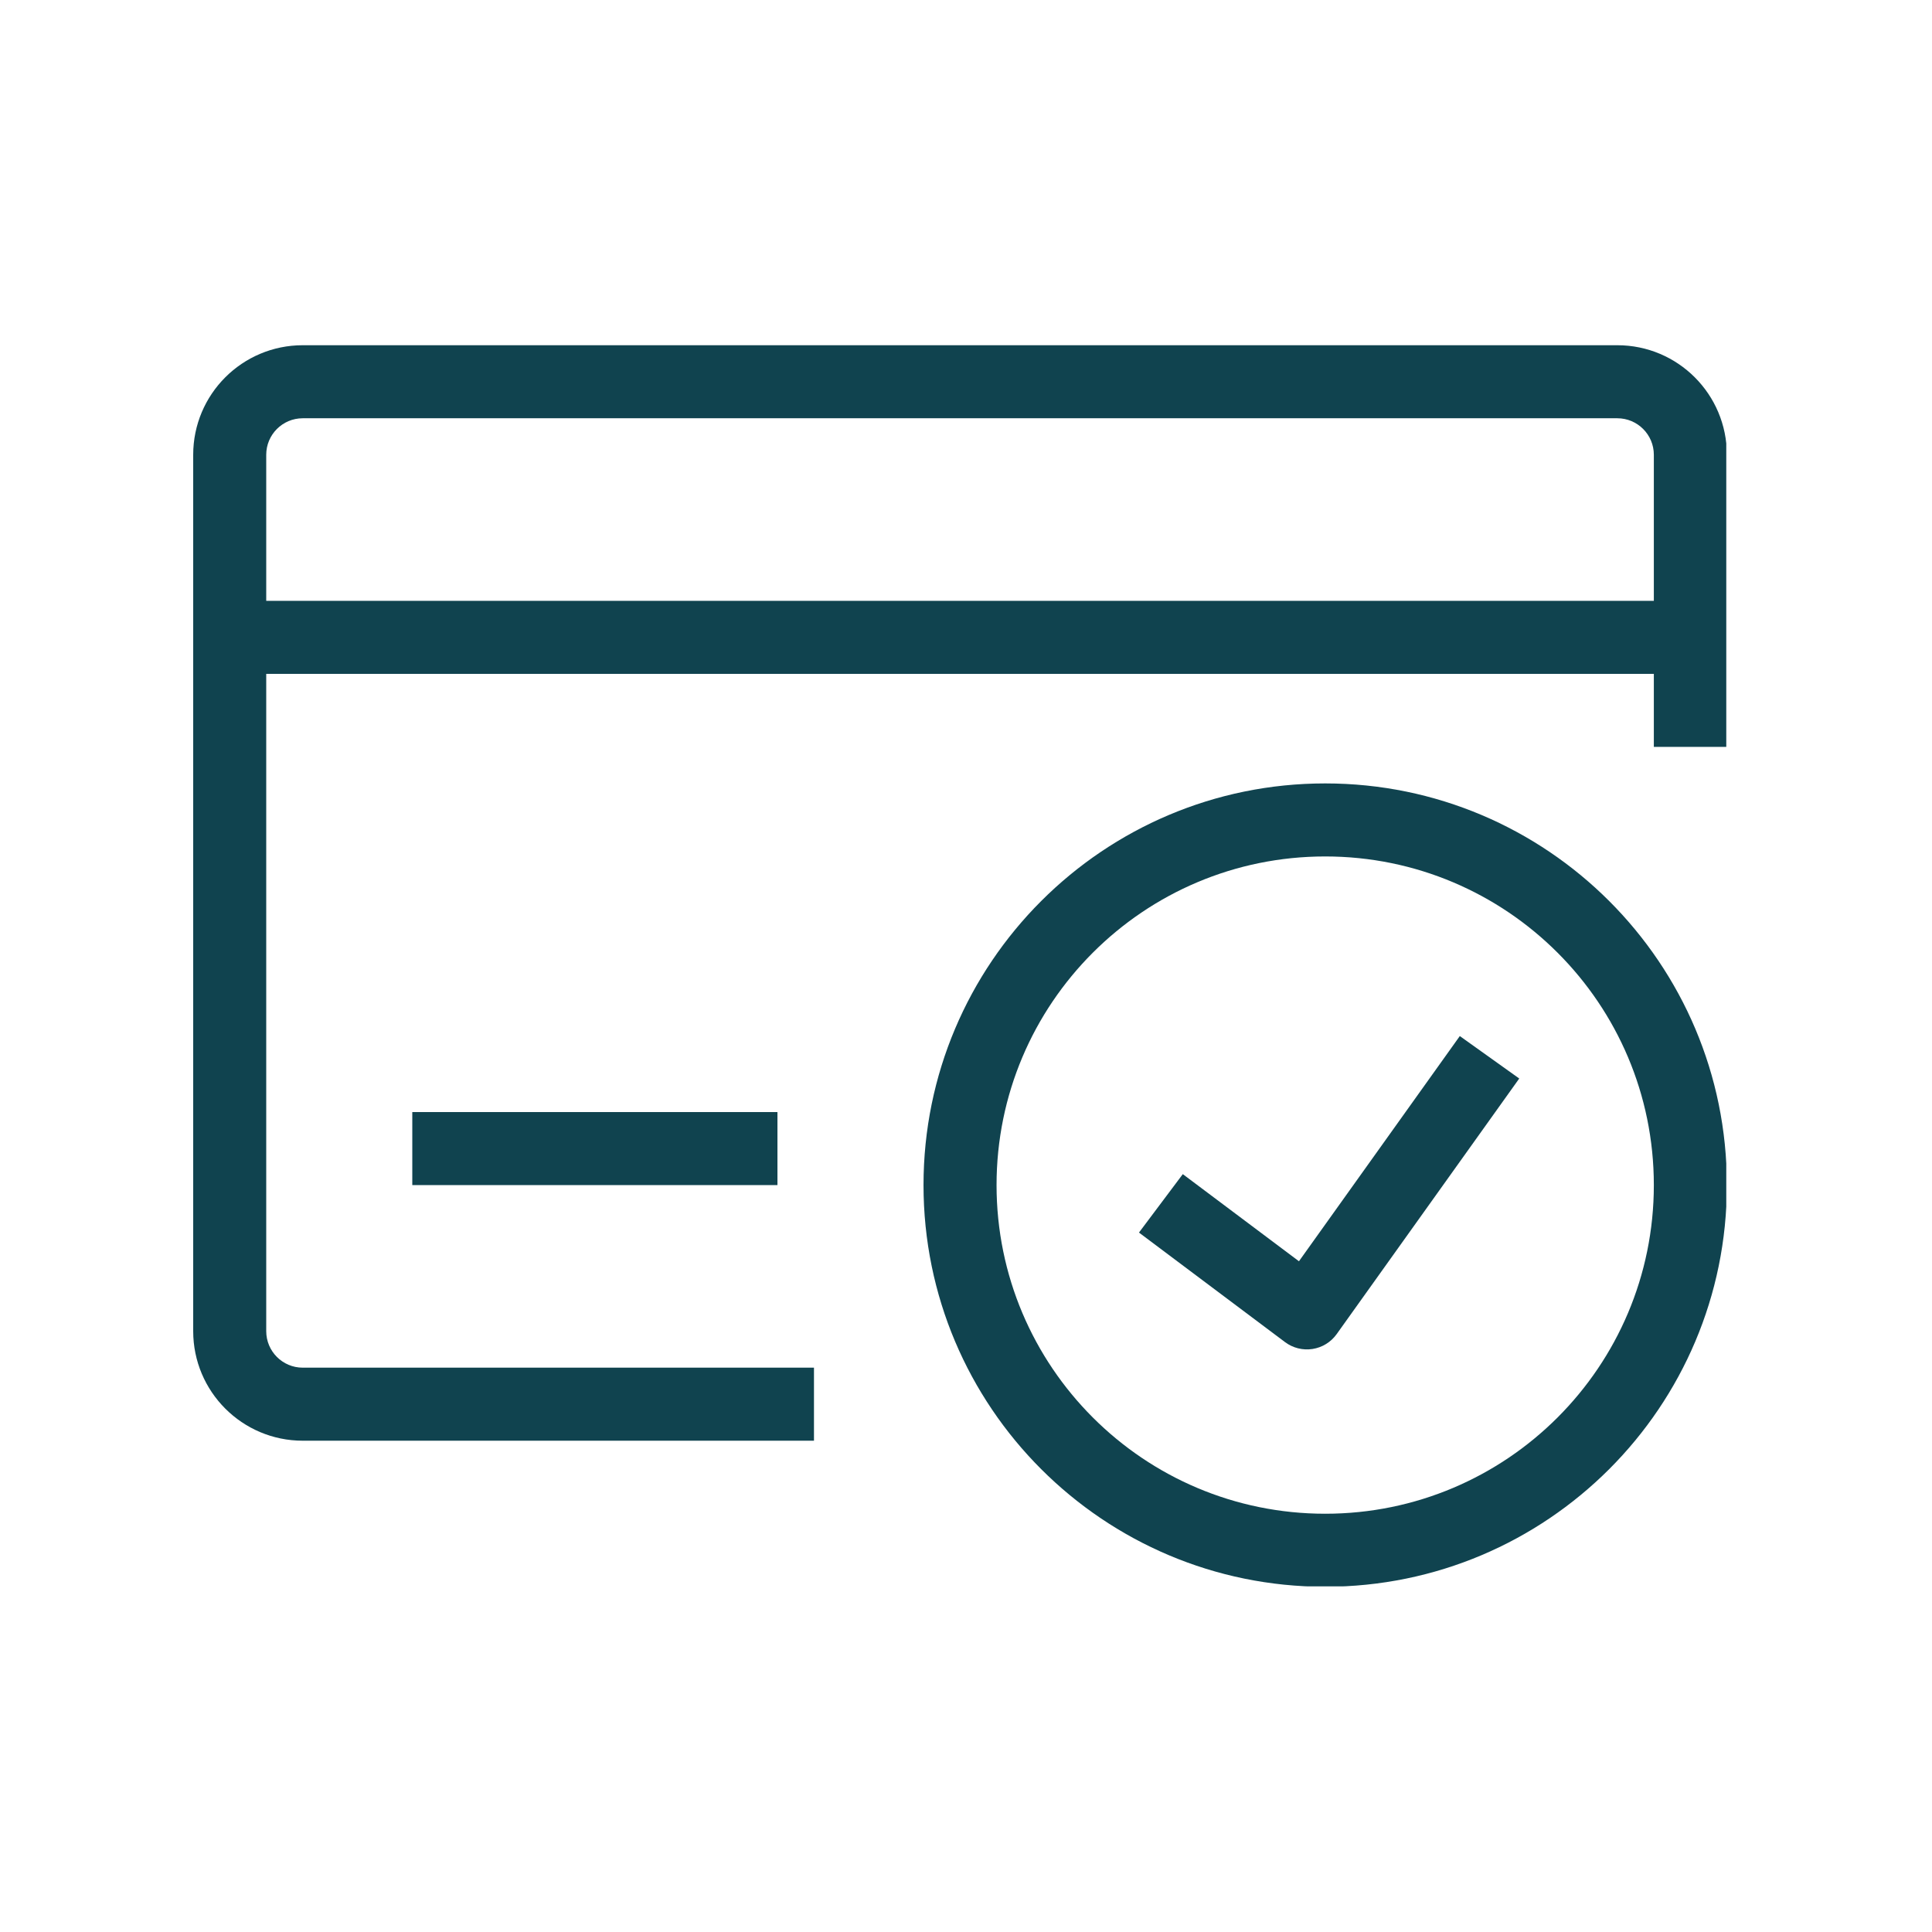
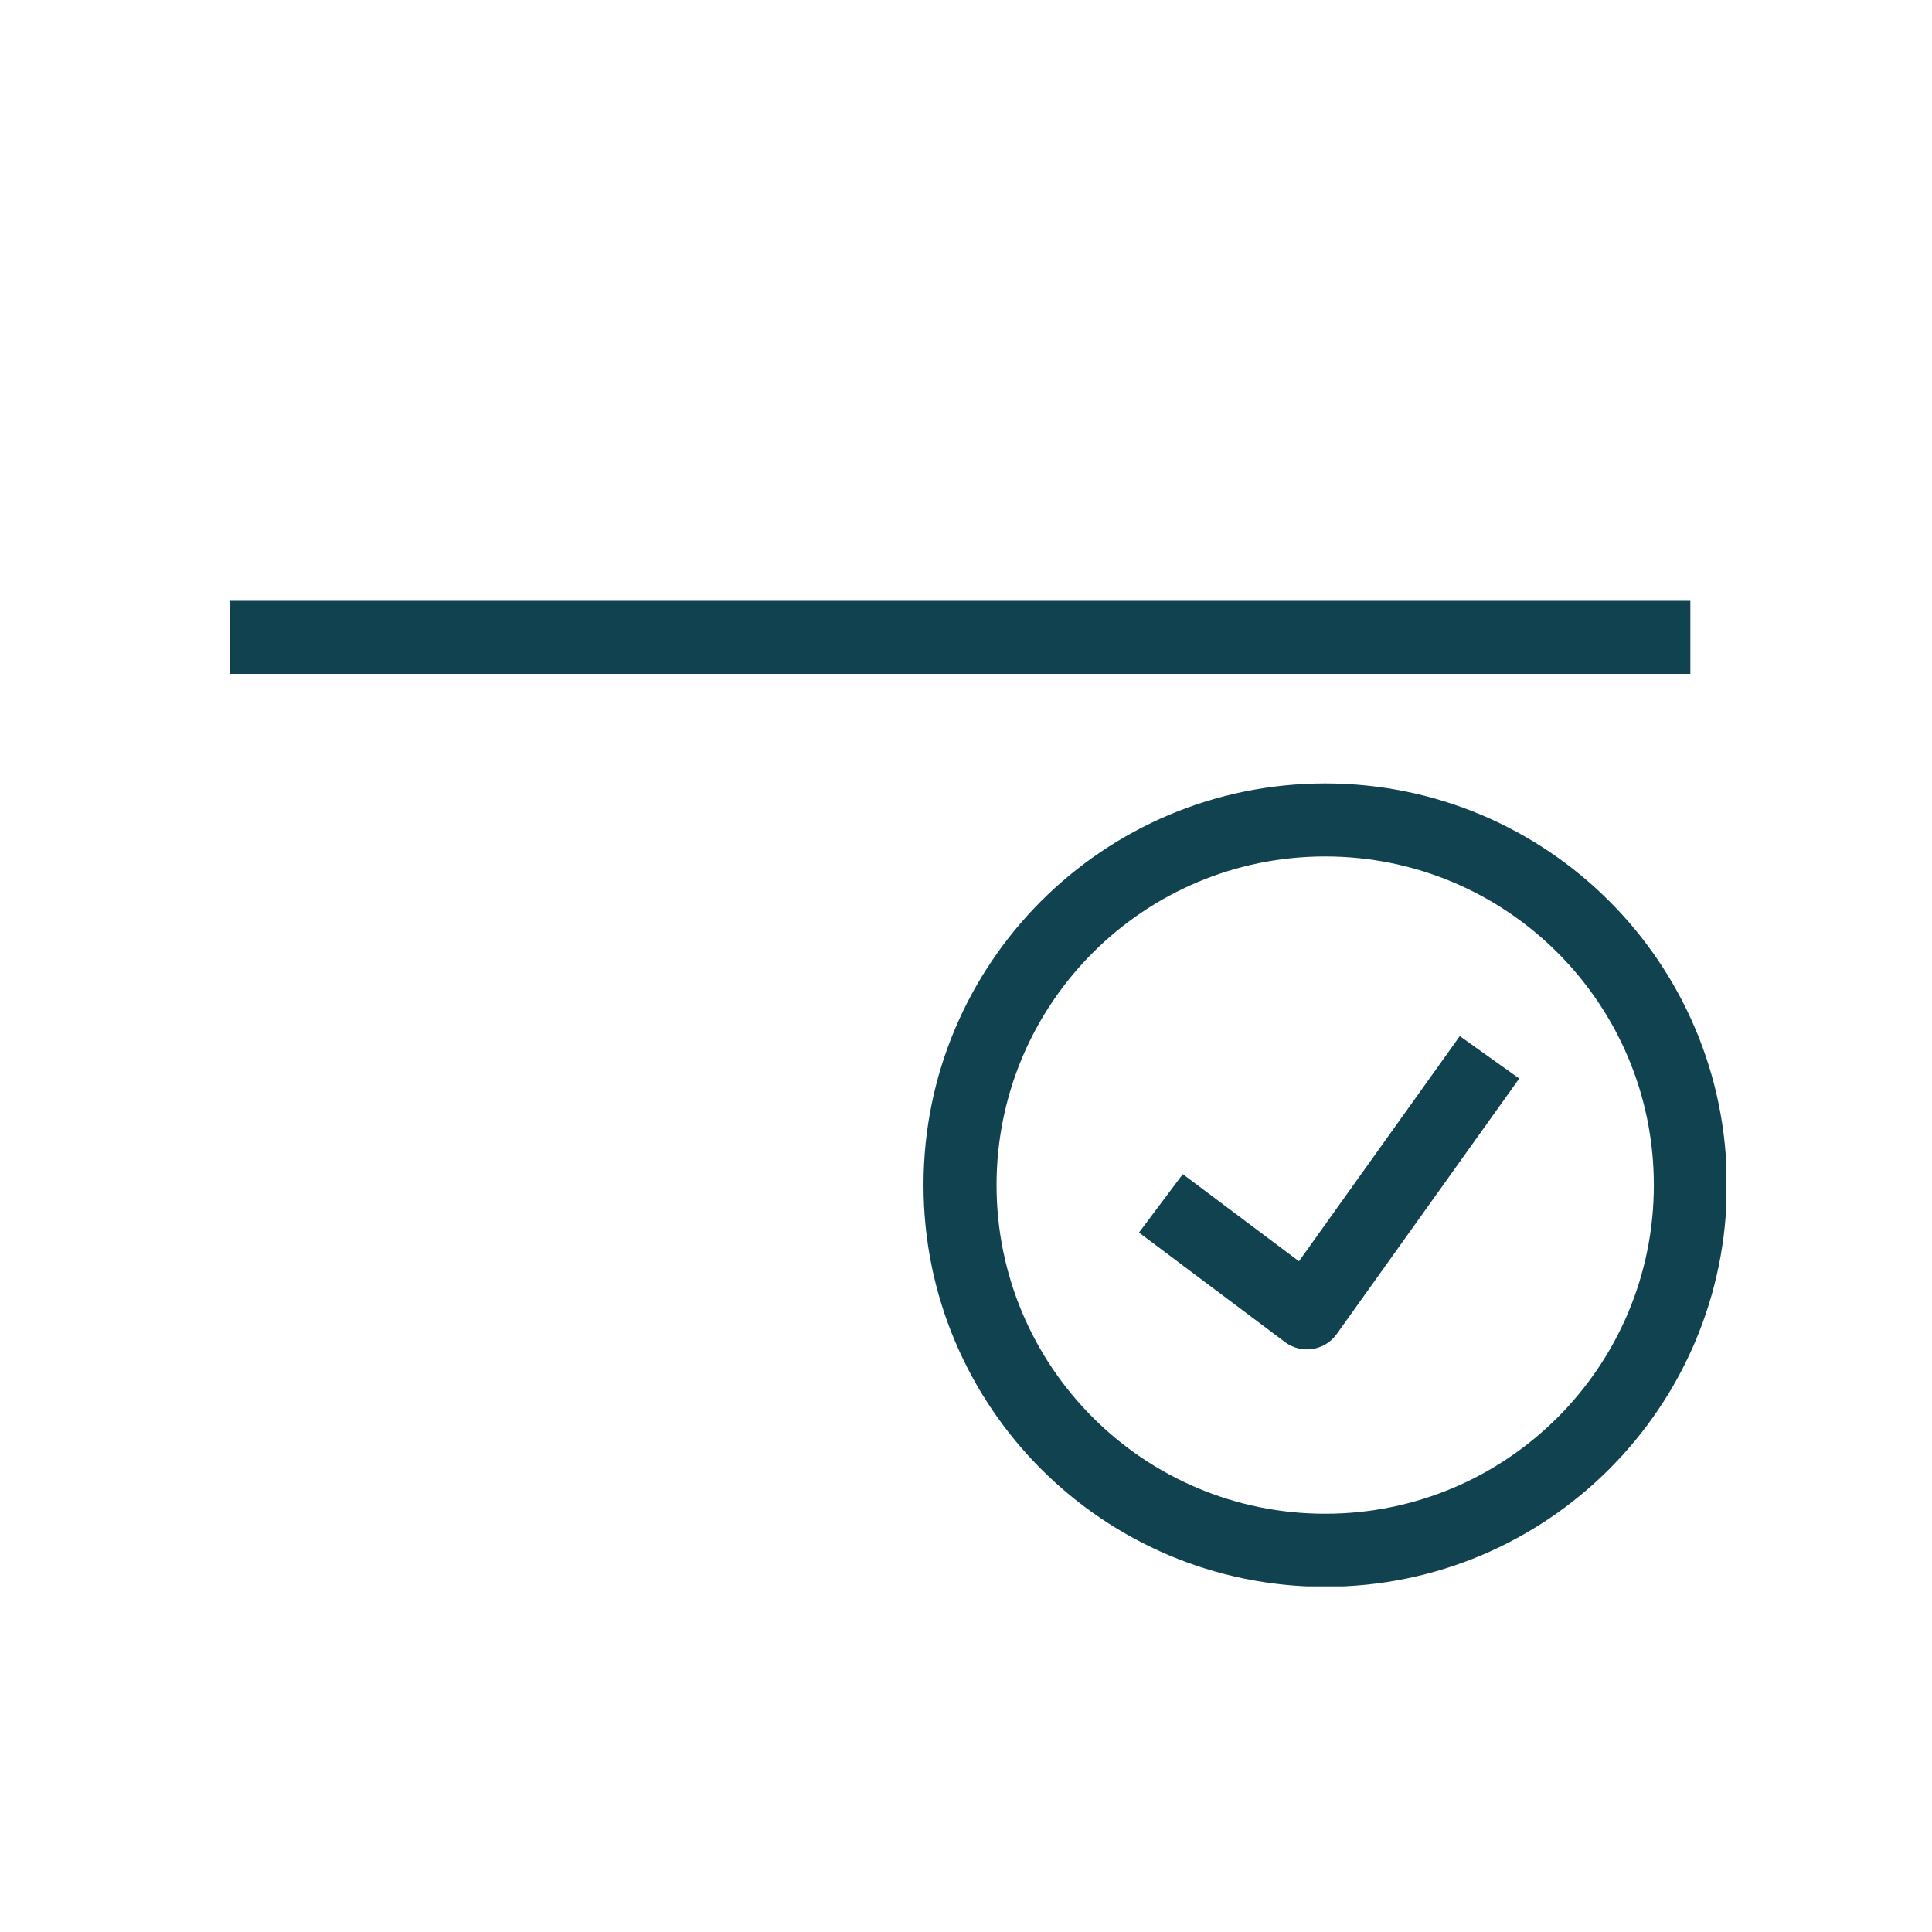
<svg xmlns="http://www.w3.org/2000/svg" width="1080" zoomAndPan="magnify" viewBox="0 0 810 810" height="1080" preserveAspectRatio="xMidYMid meet" version="1.0">
  <defs>
    <clipPath id="5a8e992d8d">
-       <path d="M 81 144.586 L 723.75 144.586 L 723.75 605 L 81 605 Z M 81 144.586 " clip-rule="nonzero" />
+       <path d="M 81 144.586 L 723.75 144.586 L 723.75 605 L 81 605 M 81 144.586 " clip-rule="nonzero" />
    </clipPath>
    <clipPath id="caeeec1703">
      <path d="M 387 328 L 723.75 328 L 723.75 665.086 L 387 665.086 Z M 387 328 " clip-rule="nonzero" />
    </clipPath>
  </defs>
  <g clip-path="url(#5a8e992d8d)">
-     <path fill="#10434f" d="M 81 190.668 C 81 165.301 101.562 144.738 126.93 144.738 L 678.066 144.738 C 703.434 144.738 723.996 165.301 723.996 190.668 L 723.996 313.141 L 693.379 313.141 L 693.379 190.668 C 693.379 182.211 686.523 175.359 678.066 175.359 L 126.93 175.359 C 118.473 175.359 111.617 182.211 111.617 190.668 L 111.617 558.094 C 111.617 566.547 118.473 573.402 126.93 573.402 L 341.262 573.402 L 341.262 604.023 L 126.93 604.023 C 101.562 604.023 81 583.457 81 558.094 Z M 81 190.668 " fill-opacity="1" fill-rule="evenodd" />
-   </g>
+     </g>
  <path fill="#10434f" d="M 96.309 251.906 L 708.688 251.906 L 708.688 282.523 L 96.309 282.523 Z M 96.309 251.906 " fill-opacity="1" fill-rule="evenodd" />
-   <path fill="#10434f" d="M 172.855 466.238 L 325.949 466.238 L 325.949 496.855 L 172.855 496.855 Z M 172.855 466.238 " fill-opacity="1" fill-rule="evenodd" />
  <g clip-path="url(#caeeec1703)">
    <path fill="#10434f" d="M 555.594 359.07 C 479.496 359.07 417.809 420.758 417.809 496.855 C 417.809 572.953 479.496 634.641 555.594 634.641 C 631.688 634.641 693.379 572.953 693.379 496.855 C 693.379 420.758 631.688 359.07 555.594 359.07 Z M 387.188 496.855 C 387.188 403.848 462.586 328.453 555.594 328.453 C 648.602 328.453 723.996 403.848 723.996 496.855 C 723.996 589.863 648.602 665.258 555.594 665.258 C 462.586 665.258 387.188 589.863 387.188 496.855 Z M 387.188 496.855 " fill-opacity="1" fill-rule="evenodd" />
  </g>
  <path fill="#10434f" d="M 544.594 528.789 L 612.031 434.375 L 636.949 452.172 L 560.402 559.336 C 558.004 562.691 554.359 564.938 550.285 565.566 C 546.211 566.199 542.055 565.16 538.758 562.688 L 477.52 516.758 L 495.891 492.262 Z M 544.594 528.789 " fill-opacity="1" fill-rule="evenodd" />
</svg>